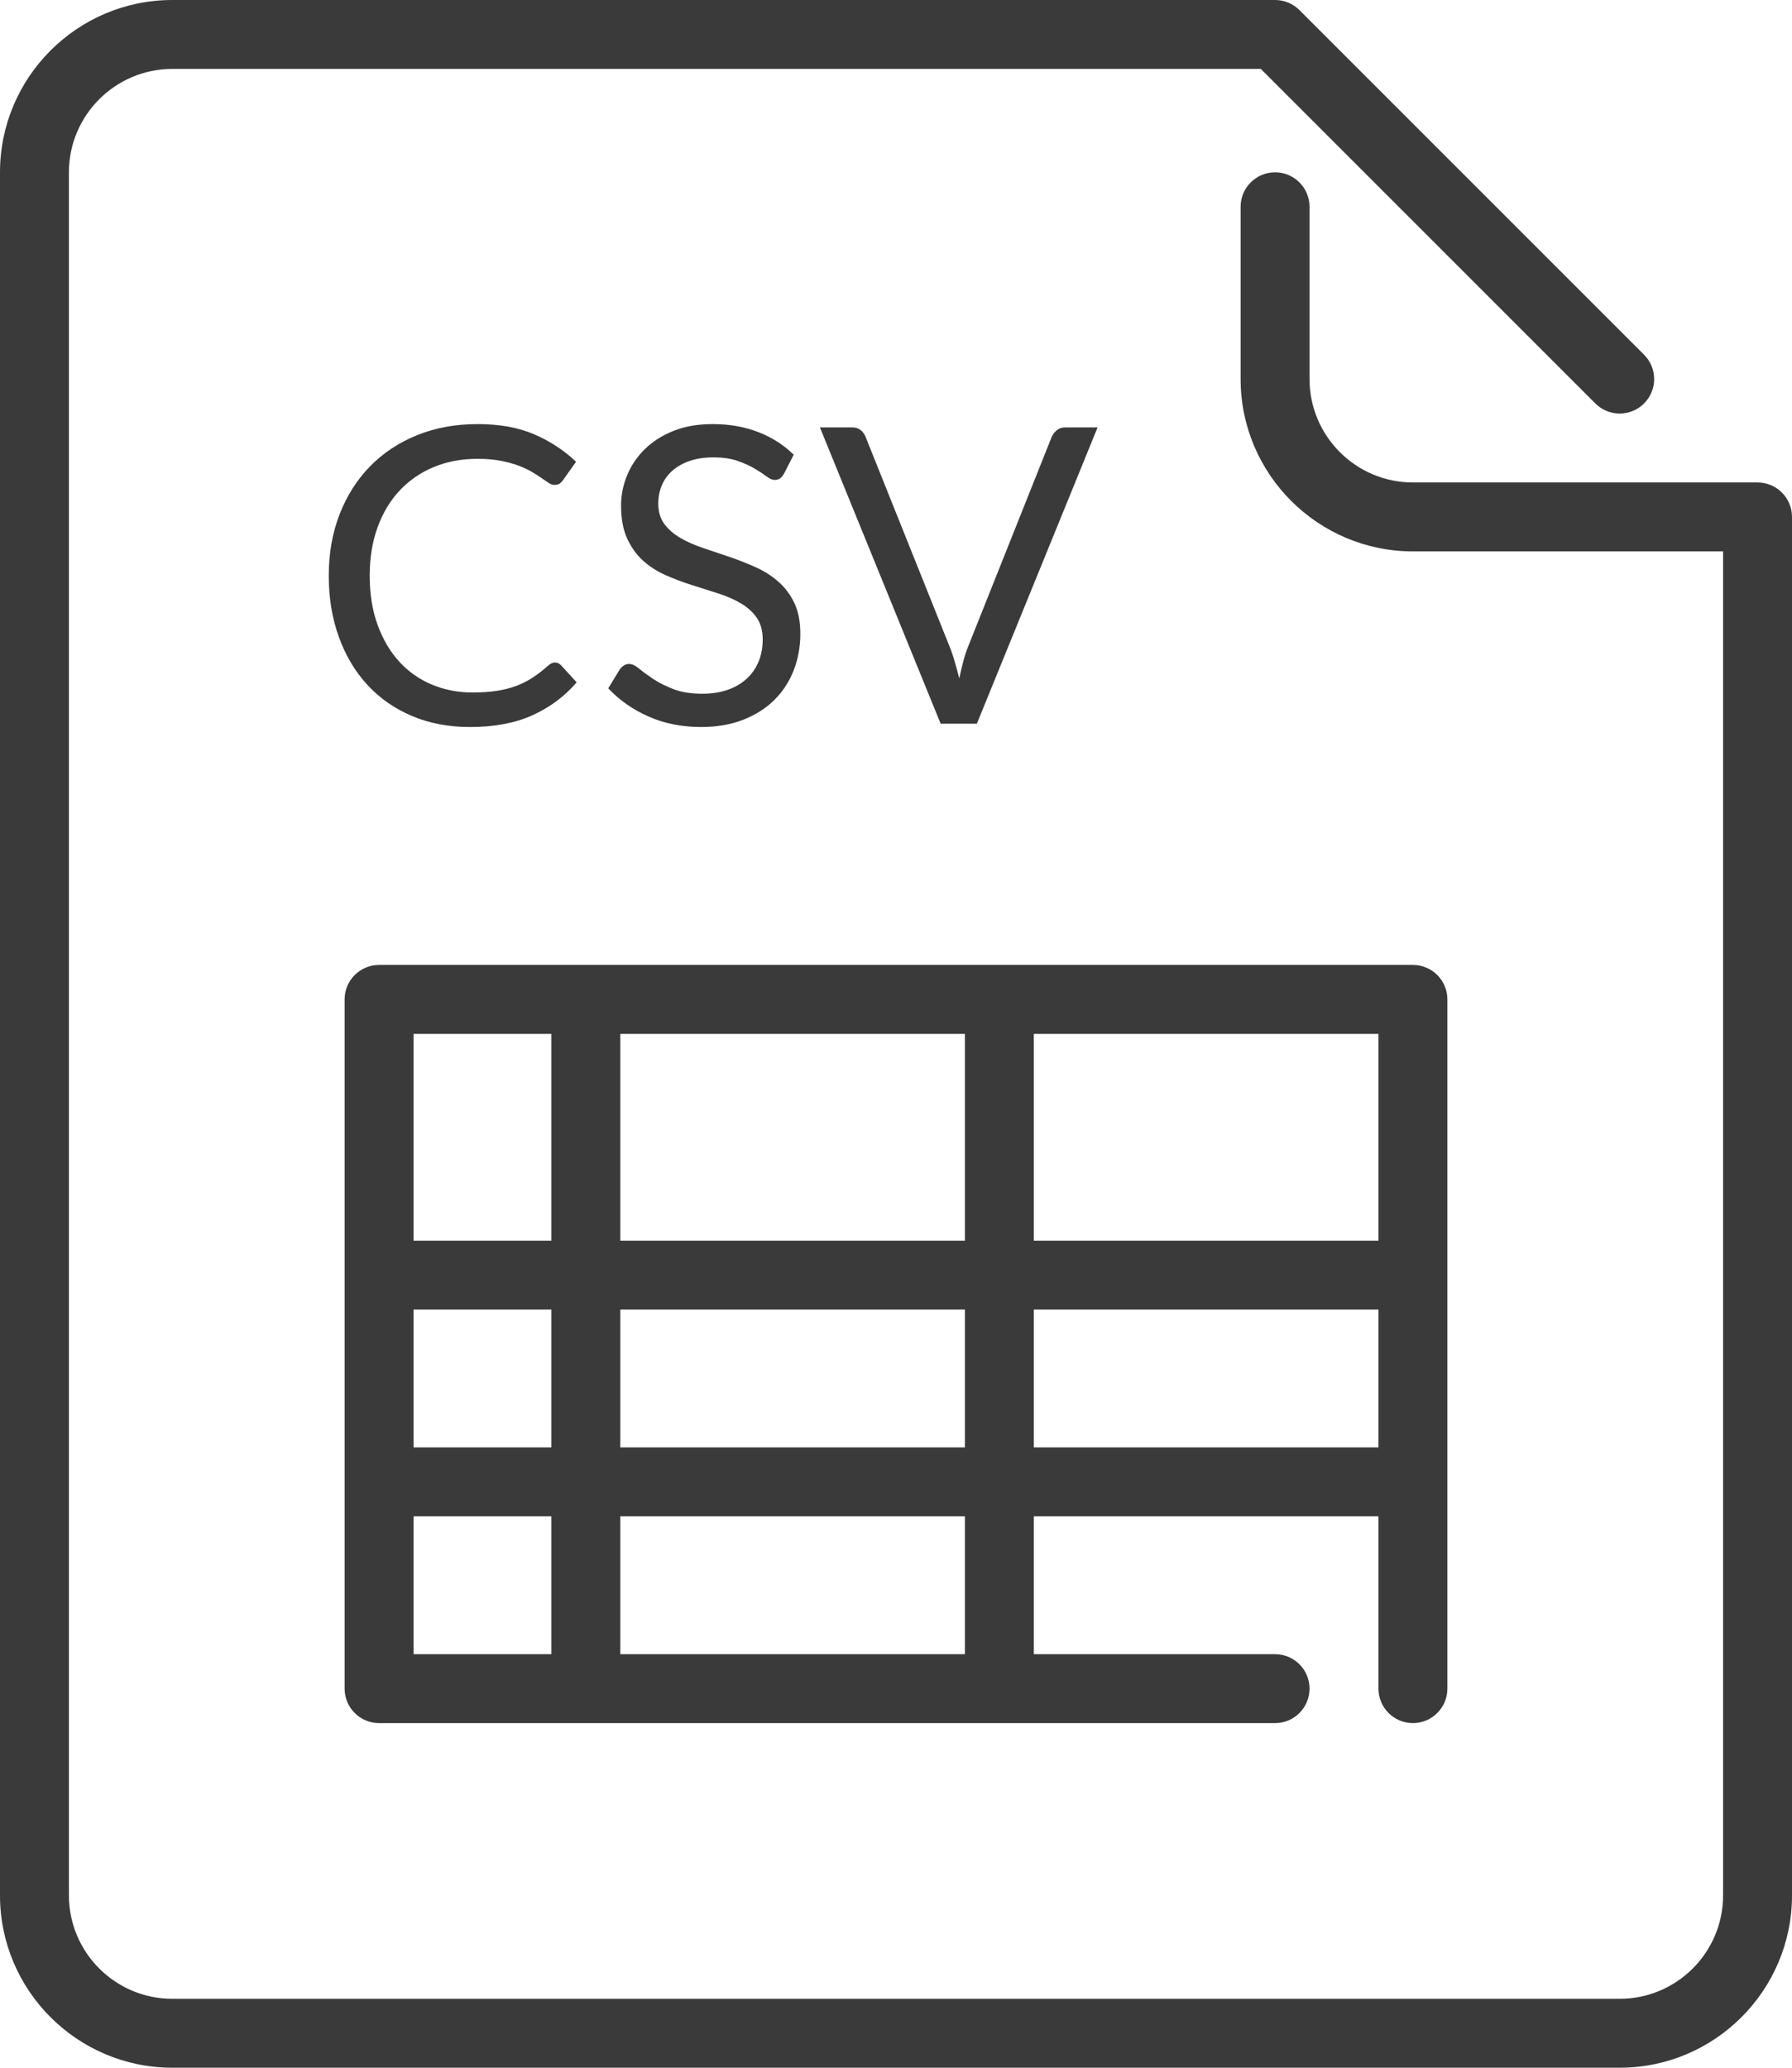
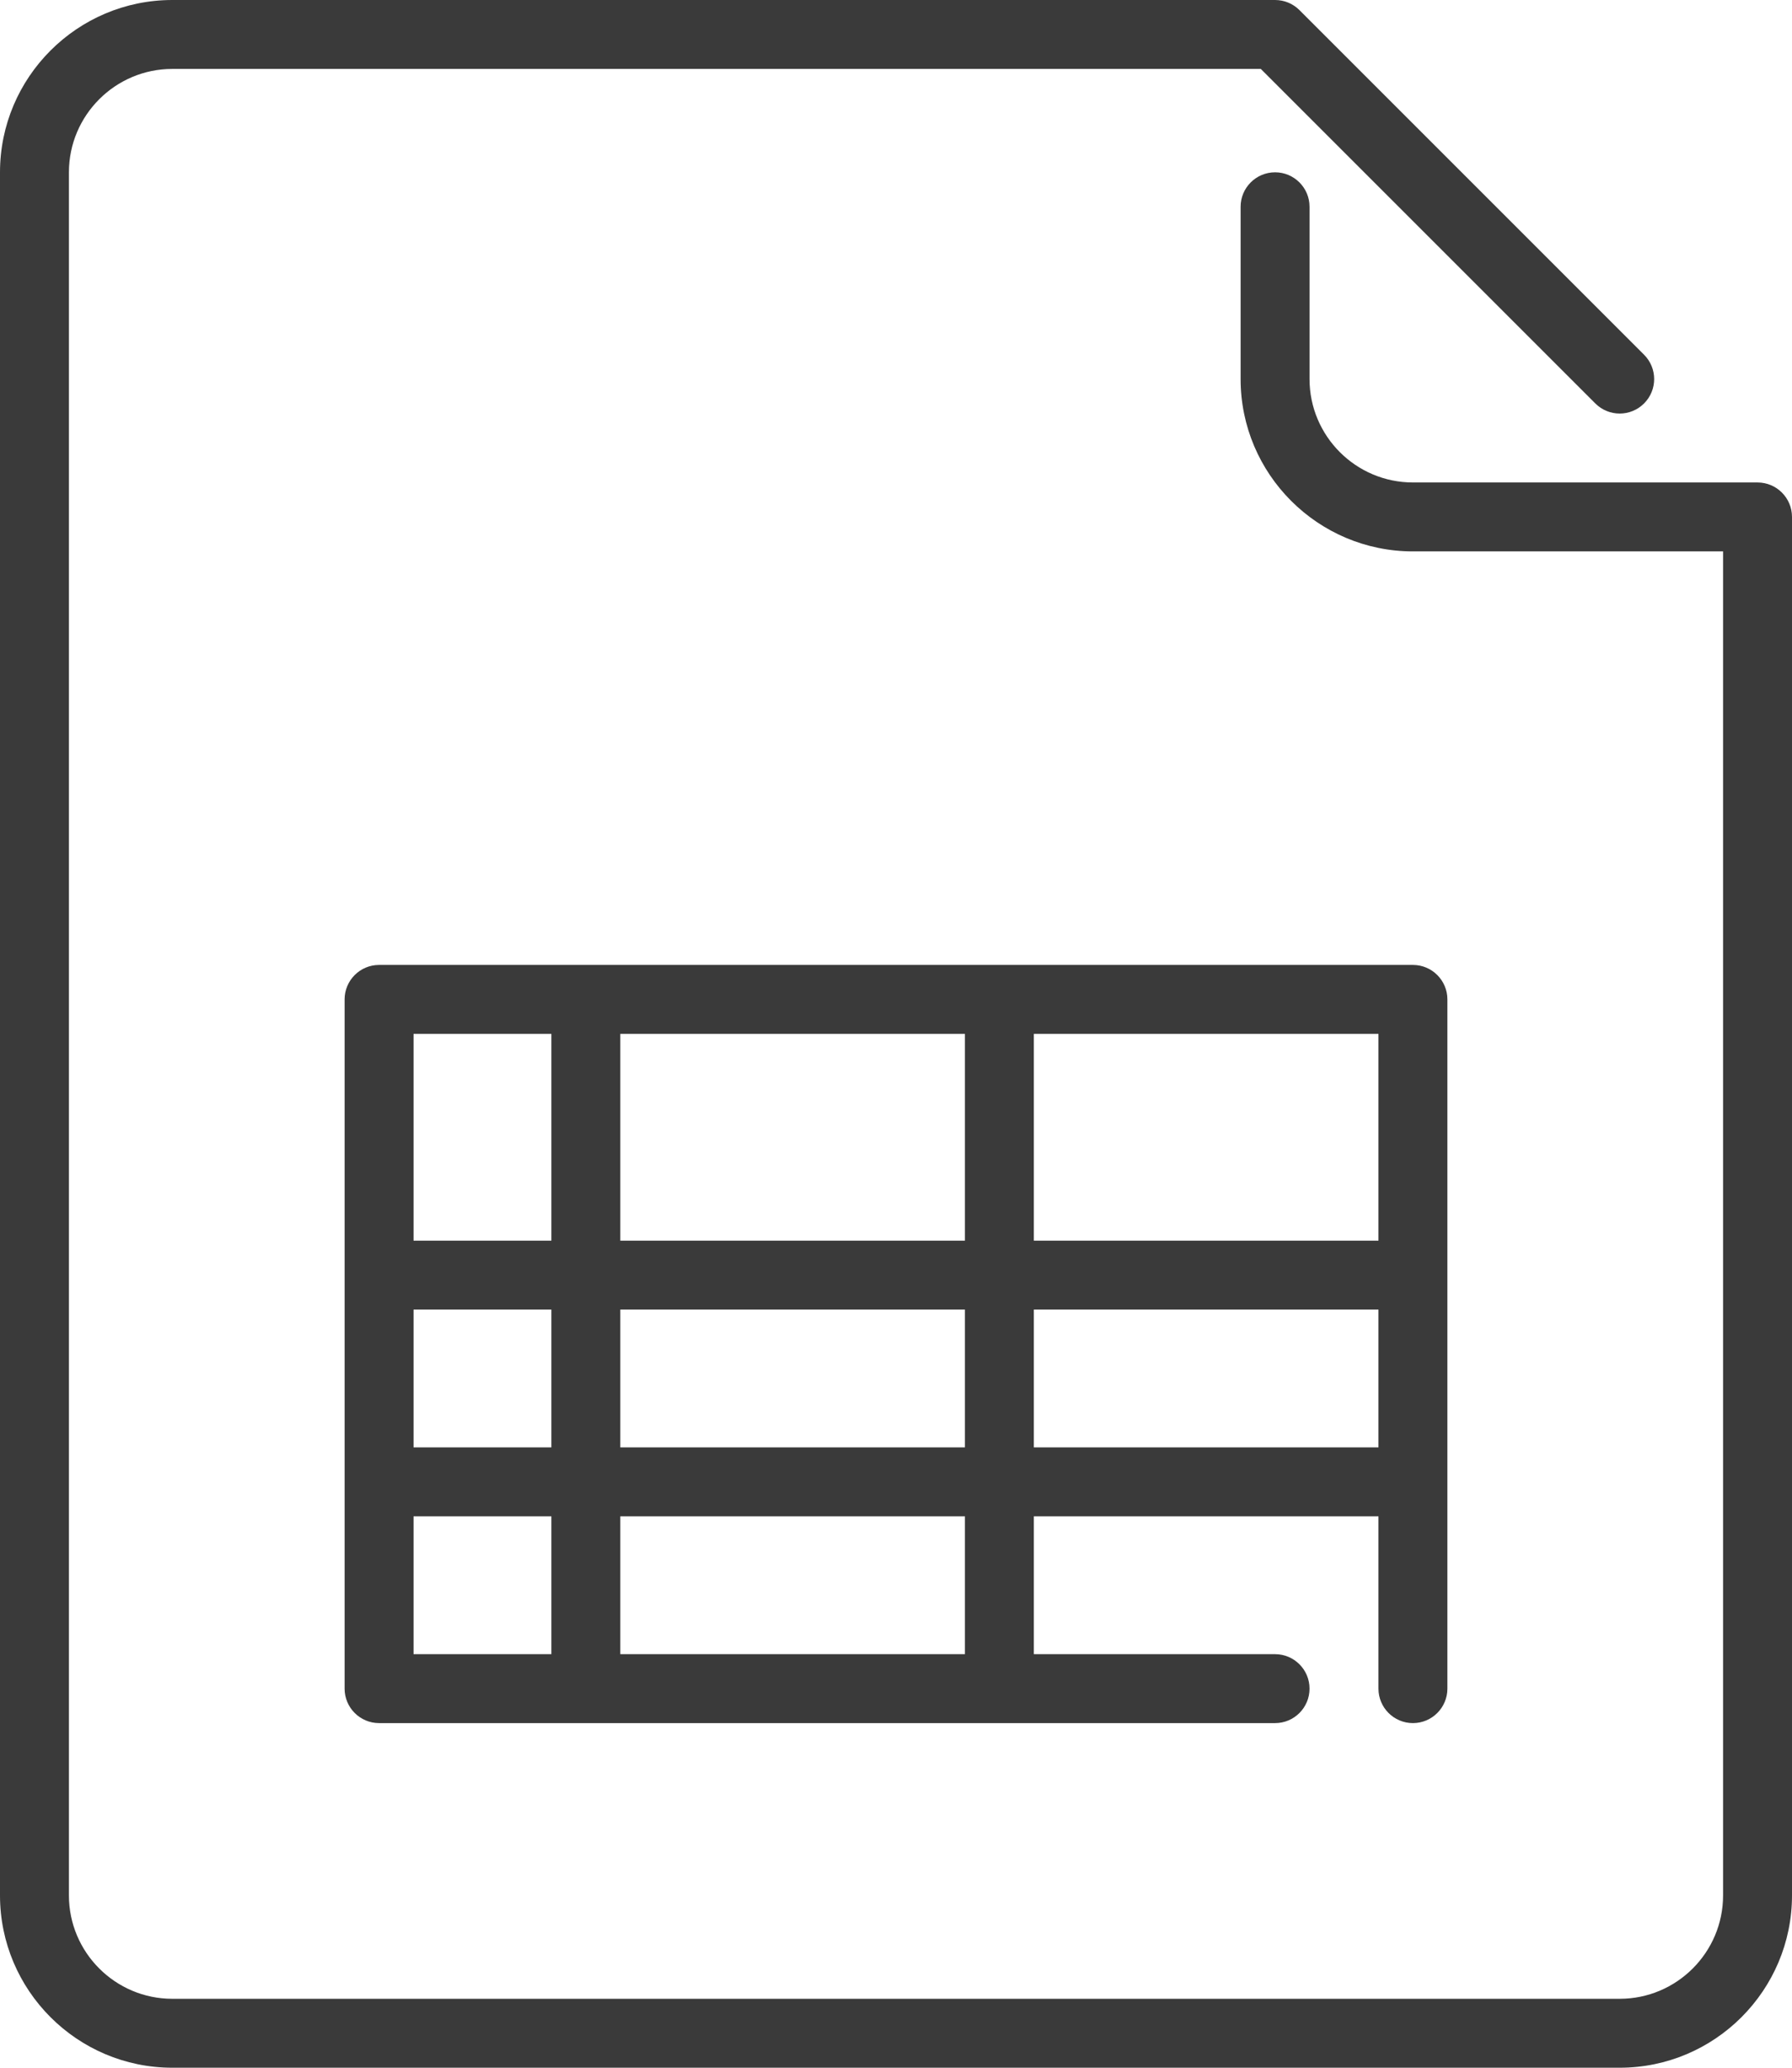
<svg xmlns="http://www.w3.org/2000/svg" width="52px" height="60px" viewBox="0 0 52 60" version="1.1">
  <title>CSV File</title>
  <g id="Blog---Archive" stroke="none" stroke-width="1" fill="none" fill-rule="evenodd">
    <g id="Archive" transform="translate(-349, -2374)" fill="#3A3A3A">
      <g id="Row" transform="translate(258, 2289)">
        <g id="File" transform="translate(91, 85)">
-           <path d="M13.638,21.096 C14.346,21.096 14.951,20.982 15.453,20.754 C15.955,20.526 16.382,20.208 16.734,19.8 L16.734,19.8 L16.278,19.302 C16.226,19.25 16.168,19.224 16.104,19.224 C16.04,19.224 15.974,19.254 15.906,19.314 C15.754,19.45 15.603,19.567 15.453,19.665 C15.303,19.763 15.141,19.844 14.967,19.908 C14.793,19.972 14.604,20.019 14.4,20.049 C14.196,20.079 13.966,20.094 13.71,20.094 C13.29,20.094 12.898,20.018 12.534,19.866 C12.17,19.714 11.855,19.493 11.589,19.203 C11.323,18.913 11.113,18.558 10.959,18.138 C10.805,17.718 10.728,17.24 10.728,16.704 C10.728,16.184 10.805,15.714 10.959,15.294 C11.113,14.874 11.328,14.518 11.604,14.226 C11.88,13.934 12.209,13.709 12.591,13.551 C12.973,13.393 13.394,13.314 13.854,13.314 C14.11,13.314 14.336,13.333 14.532,13.371 C14.728,13.409 14.9,13.456 15.048,13.512 C15.196,13.568 15.324,13.628 15.432,13.692 C15.54,13.756 15.634,13.816 15.714,13.872 C15.794,13.928 15.863,13.975 15.921,14.013 C15.979,14.051 16.034,14.07 16.086,14.07 C16.154,14.07 16.206,14.057 16.242,14.031 C16.278,14.005 16.31,13.972 16.338,13.932 L16.338,13.932 L16.716,13.398 C16.36,13.062 15.953,12.796 15.495,12.6 C15.037,12.404 14.492,12.306 13.86,12.306 C13.22,12.306 12.635,12.413 12.105,12.627 C11.575,12.841 11.12,13.142 10.74,13.53 C10.36,13.918 10.065,14.382 9.855,14.922 C9.645,15.462 9.54,16.056 9.54,16.704 C9.54,17.352 9.638,17.946 9.834,18.486 C10.03,19.026 10.306,19.489 10.662,19.875 C11.018,20.261 11.448,20.561 11.952,20.775 C12.456,20.989 13.018,21.096 13.638,21.096 Z M20.344,21.096 C20.8,21.096 21.207,21.026 21.565,20.886 C21.923,20.746 22.225,20.554 22.471,20.31 C22.717,20.066 22.904,19.779 23.032,19.449 C23.16,19.119 23.224,18.766 23.224,18.39 C23.224,18.034 23.165,17.734 23.047,17.49 C22.929,17.246 22.773,17.04 22.579,16.872 C22.385,16.704 22.165,16.565 21.919,16.455 C21.673,16.345 21.421,16.246 21.163,16.158 C20.905,16.07 20.653,15.985 20.407,15.903 C20.161,15.821 19.941,15.724 19.747,15.612 C19.553,15.5 19.397,15.365 19.279,15.207 C19.161,15.049 19.102,14.85 19.102,14.61 C19.102,14.422 19.136,14.247 19.204,14.085 C19.272,13.923 19.373,13.782 19.507,13.662 C19.641,13.542 19.808,13.447 20.008,13.377 C20.208,13.307 20.438,13.272 20.698,13.272 C20.974,13.272 21.209,13.306 21.403,13.374 C21.597,13.442 21.763,13.517 21.901,13.599 C22.039,13.681 22.153,13.756 22.243,13.824 C22.333,13.892 22.412,13.926 22.48,13.926 C22.544,13.926 22.596,13.911 22.636,13.881 C22.676,13.851 22.714,13.806 22.75,13.746 L22.75,13.746 L23.032,13.194 C22.736,12.906 22.39,12.686 21.994,12.534 C21.598,12.382 21.16,12.306 20.68,12.306 C20.252,12.306 19.873,12.372 19.543,12.504 C19.213,12.636 18.936,12.812 18.712,13.032 C18.488,13.252 18.317,13.504 18.199,13.788 C18.081,14.072 18.022,14.366 18.022,14.67 C18.022,15.05 18.081,15.369 18.199,15.627 C18.317,15.885 18.472,16.1 18.664,16.272 C18.856,16.444 19.075,16.584 19.321,16.692 C19.567,16.8 19.819,16.895 20.077,16.977 C20.335,17.059 20.587,17.139 20.833,17.217 C21.079,17.295 21.298,17.39 21.49,17.502 C21.682,17.614 21.837,17.753 21.955,17.919 C22.073,18.085 22.132,18.298 22.132,18.558 C22.132,18.794 22.092,19.008 22.012,19.2 C21.932,19.392 21.817,19.557 21.667,19.695 C21.517,19.833 21.334,19.94 21.118,20.016 C20.902,20.092 20.656,20.13 20.38,20.13 C20.048,20.13 19.767,20.085 19.537,19.995 C19.307,19.905 19.111,19.806 18.949,19.698 C18.787,19.59 18.652,19.491 18.544,19.401 C18.436,19.311 18.34,19.266 18.256,19.266 C18.2,19.266 18.149,19.281 18.103,19.311 C18.057,19.341 18.018,19.378 17.986,19.422 L17.986,19.422 L17.65,19.974 C17.974,20.318 18.365,20.591 18.823,20.793 C19.281,20.995 19.788,21.096 20.344,21.096 Z M28.346,21 L31.85,12.402 L30.914,12.402 C30.814,12.402 30.73,12.431 30.662,12.489 C30.594,12.547 30.546,12.61 30.518,12.678 L30.518,12.678 L28.1,18.744 C28.044,18.88 27.995,19.028 27.953,19.188 C27.911,19.348 27.872,19.514 27.836,19.686 C27.792,19.514 27.747,19.348 27.701,19.188 C27.655,19.028 27.604,18.88 27.548,18.744 L27.548,18.744 L25.118,12.678 C25.086,12.598 25.038,12.532 24.974,12.48 C24.91,12.428 24.826,12.402 24.722,12.402 L24.722,12.402 L23.792,12.402 L27.296,21 L28.346,21 Z" id="CSV" fill-rule="nonzero" />
          <path d="M40,38 L30,38 L30,42 L40,42 L40,38 Z M28,44 L18,44 L18,48 L28,48 L28,44 Z M12,48 L16,48 L16,44 L12,44 L12,48 Z M12,36 L16,36 L16,30 L12,30 L12,36 Z M28,30 L18,30 L18,36 L28,36 L28,30 Z M18,42 L28,42 L28,38 L18,38 L18,42 Z M12,42 L16,42 L16,38 L12,38 L12,42 Z M40,30 L30,30 L30,36 L40,36 L40,30 Z M40,49 L40,44 L30,44 L30,48 L37,48 C37.552,48 38,48.448 38,49 C38,49.552 37.552,50 37,50 L11,50 C10.448,50 10,49.552 10,49 L10,29 C10,28.448 10.448,28 11,28 L41,28 C41.552,28 42,28.448 42,29 L42,49 C42,49.552 41.552,50 41,50 C40.448,50 40,49.552 40,49 L40,49 Z M52,15 L52,55 C52,57.757 49.757,60 47,60 L5,60 C2.243,60 0,57.757 0,55 L0,5 C0,2.243 2.243,0 5,0 L37,0 C37.265,0 37.52,0.105 37.707,0.293 L47.707,10.293 C48.098,10.684 48.098,11.316 47.707,11.707 C47.316,12.098 46.684,12.098 46.293,11.707 L36.586,2 L5,2 C3.346,2 2,3.346 2,5 L2,55 C2,56.654 3.346,58 5,58 L47,58 C48.654,58 50,56.654 50,55 L50,16 L41,16 C38.243,16 36,13.757 36,11 L36,6 C36,5.448 36.448,5 37,5 C37.552,5 38,5.448 38,6 L38,11 C38,12.654 39.346,14 41,14 L51,14 C51.552,14 52,14.448 52,15 L52,15 Z" id="file-table" />
        </g>
      </g>
    </g>
  </g>
</svg>